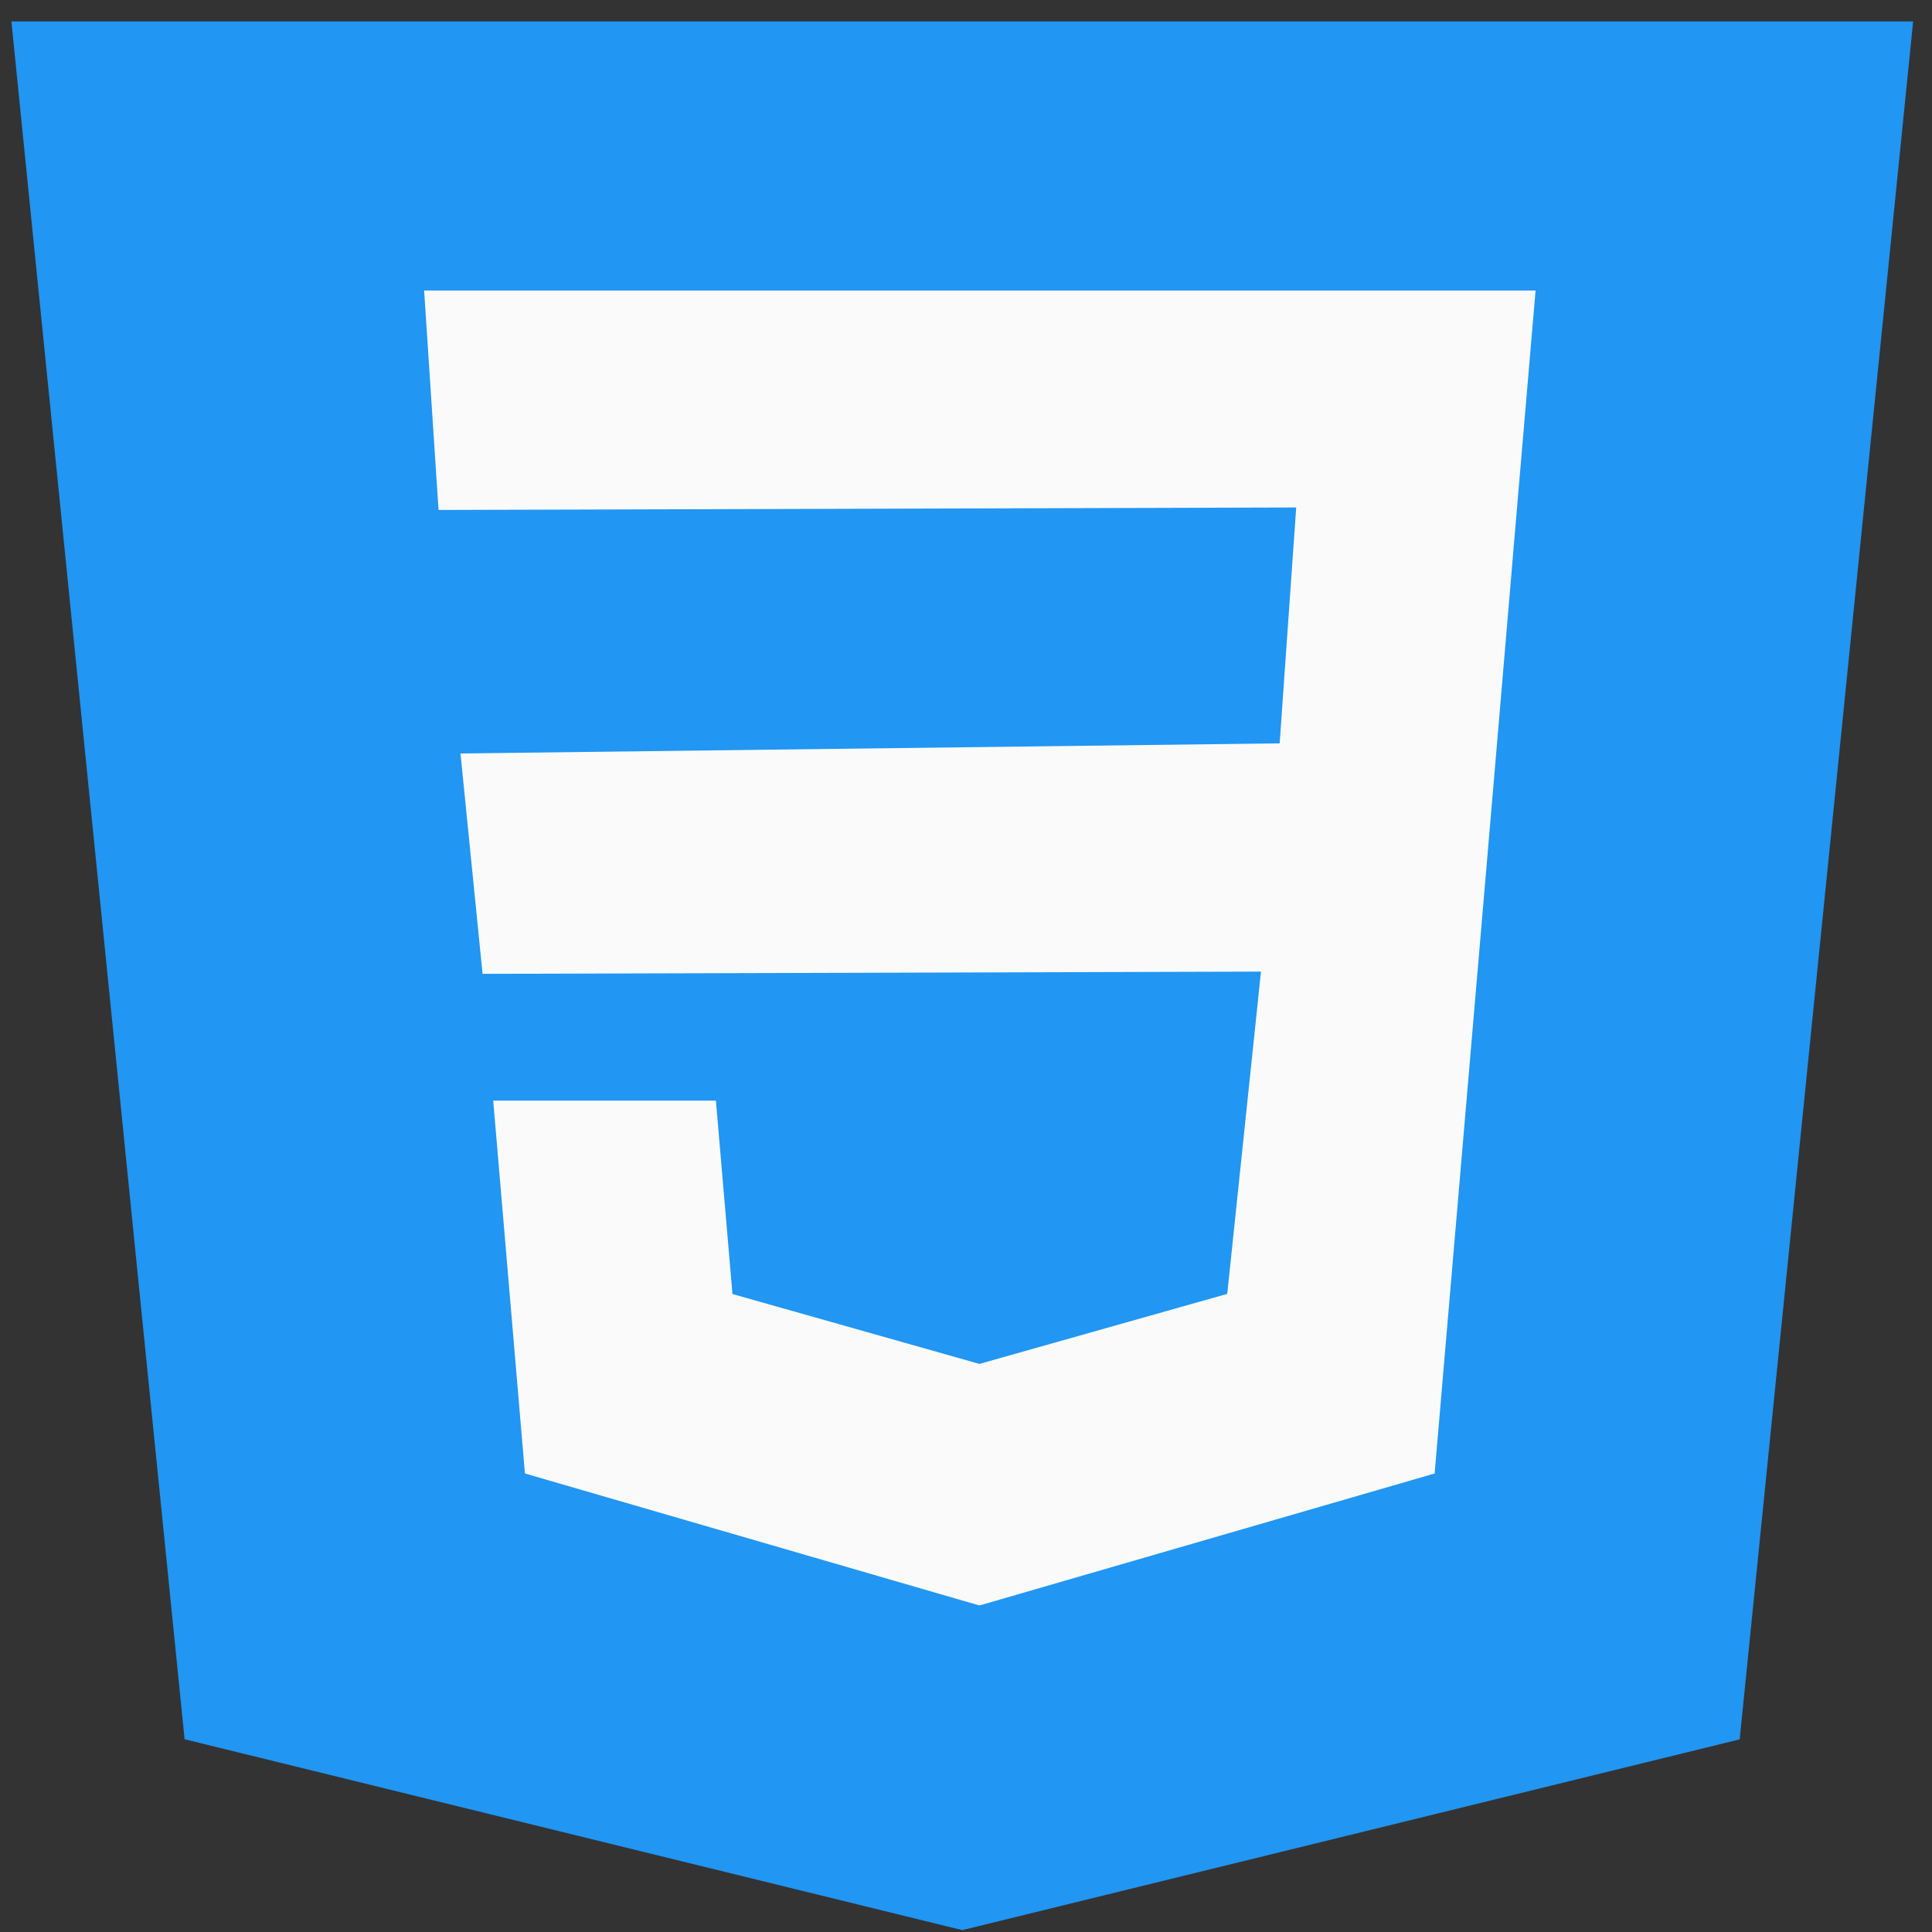
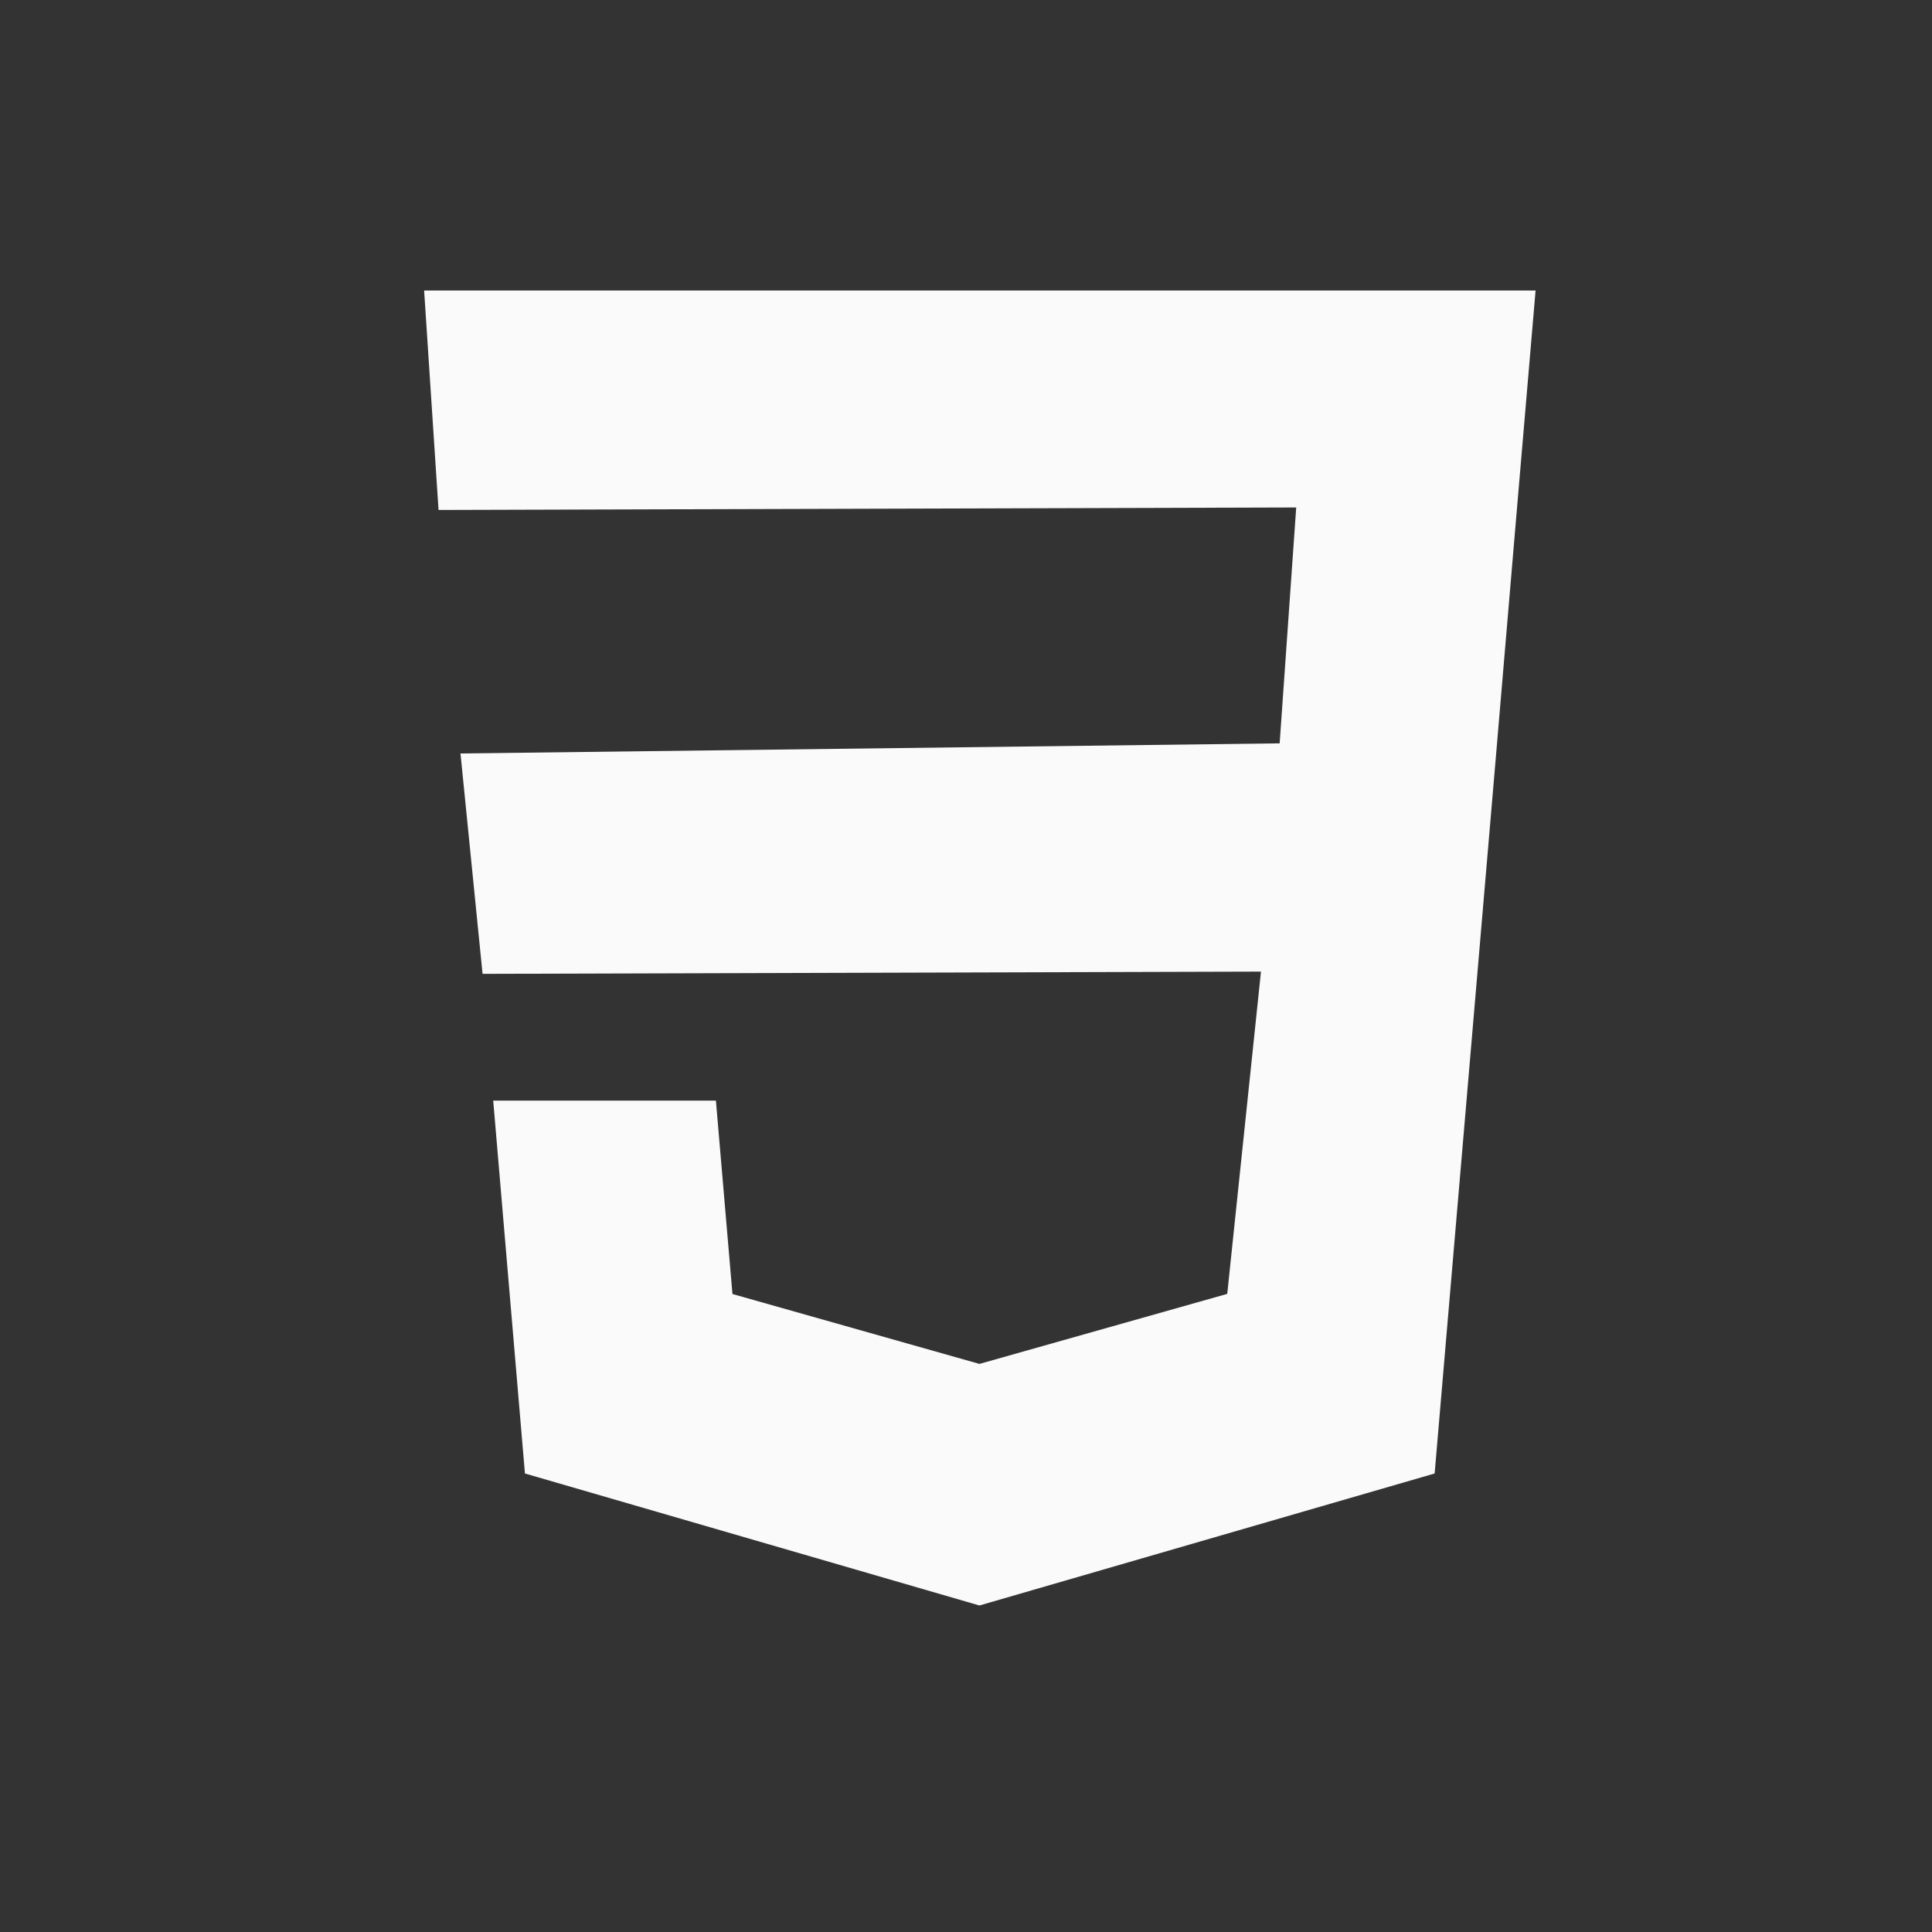
<svg xmlns="http://www.w3.org/2000/svg" xmlns:ns1="http://sodipodi.sourceforge.net/DTD/sodipodi-0.dtd" xmlns:ns2="http://www.inkscape.org/namespaces/inkscape" version="1.1" id="Capa_1" x="0px" y="0px" viewBox="0 0 71 71" xml:space="preserve" ns1:docname="css2.svg" width="71" height="71" ns2:version="0.92.2 (5c3e80d, 2017-08-06)">
  <rect x="0" y="0" width="71" height="71" fill="#333333" stroke="none" />
  <defs id="defs116" />
  <ns1:namedview pagecolor="#ffffff" bordercolor="#666666" borderopacity="1" objecttolerance="10" gridtolerance="10" guidetolerance="10" ns2:pageopacity="0" ns2:pageshadow="2" ns2:window-width="1920" ns2:window-height="1017" id="namedview114" showgrid="false" fit-margin-top="0" fit-margin-left="0" fit-margin-right="0" fit-margin-bottom="0" ns2:zoom="4.6845824" ns2:cx="126.58572" ns2:cy="35.739249" ns2:window-x="-8" ns2:window-y="-8" ns2:window-maximized="1" ns2:current-layer="Capa_1" />
-   <polygon style="fill:#2196f3;stroke-width:6.842" points="439.136,460.832 480,0 32,0 72.8,460.8 256,512 " id="polygon79" transform="matrix(0.156,0,0,0.137,-4.573,0.787)" />
  <polygon style="fill:#fafafa;stroke-width:6.774" points="129.088,260.512 123.456,206.88 332.512,204.416 336.736,147.008 117.856,147.616 114.176,94.208 256,94.208 397.824,94.208 392.768,150.688 387.616,208.576 372.064,382.112 256,414.208 255.904,414.24 139.904,382.112 131.808,291.36 188.64,291.36 192.864,338.432 255.936,355.456 255.968,355.424 319.136,338.4 327.744,259.968 " id="polygon81" transform="matrix(0.144,0,0,0.151,-0.855,-3.549)" />
  <g id="g83" transform="translate(-42.264,-170.509)" />
  <g id="g85" transform="translate(-42.264,-170.509)" />
  <g id="g87" transform="translate(-42.264,-170.509)" />
  <g id="g89" transform="translate(-42.264,-170.509)" />
  <g id="g91" transform="translate(-42.264,-170.509)" />
  <g id="g93" transform="translate(-42.264,-170.509)" />
  <g id="g95" transform="translate(-42.264,-170.509)" />
  <g id="g97" transform="translate(-42.264,-170.509)" />
  <g id="g99" transform="translate(-42.264,-170.509)" />
  <g id="g101" transform="translate(-42.264,-170.509)" />
  <g id="g103" transform="translate(-42.264,-170.509)" />
  <g id="g105" transform="translate(-42.264,-170.509)" />
  <g id="g107" transform="translate(-42.264,-170.509)" />
  <g id="g109" transform="translate(-42.264,-170.509)" />
  <g id="g111" transform="translate(-42.264,-170.509)" />
</svg>